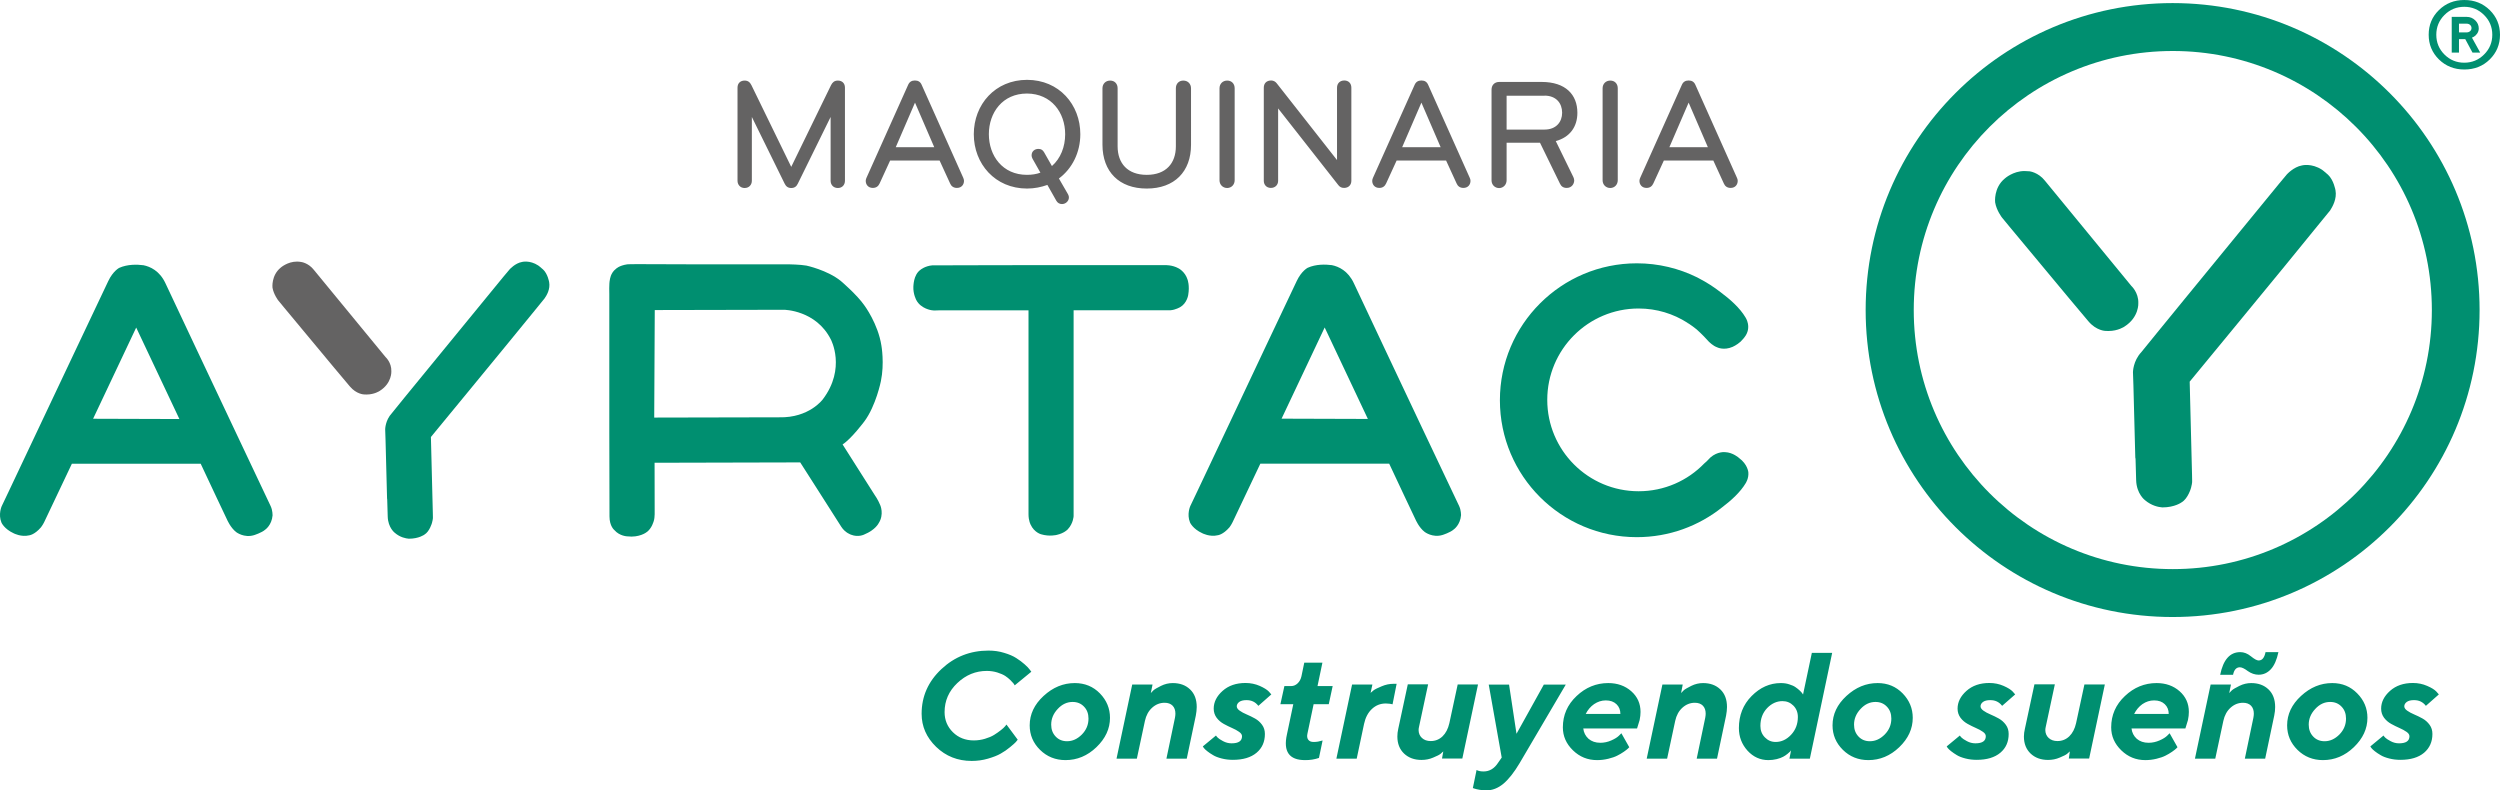
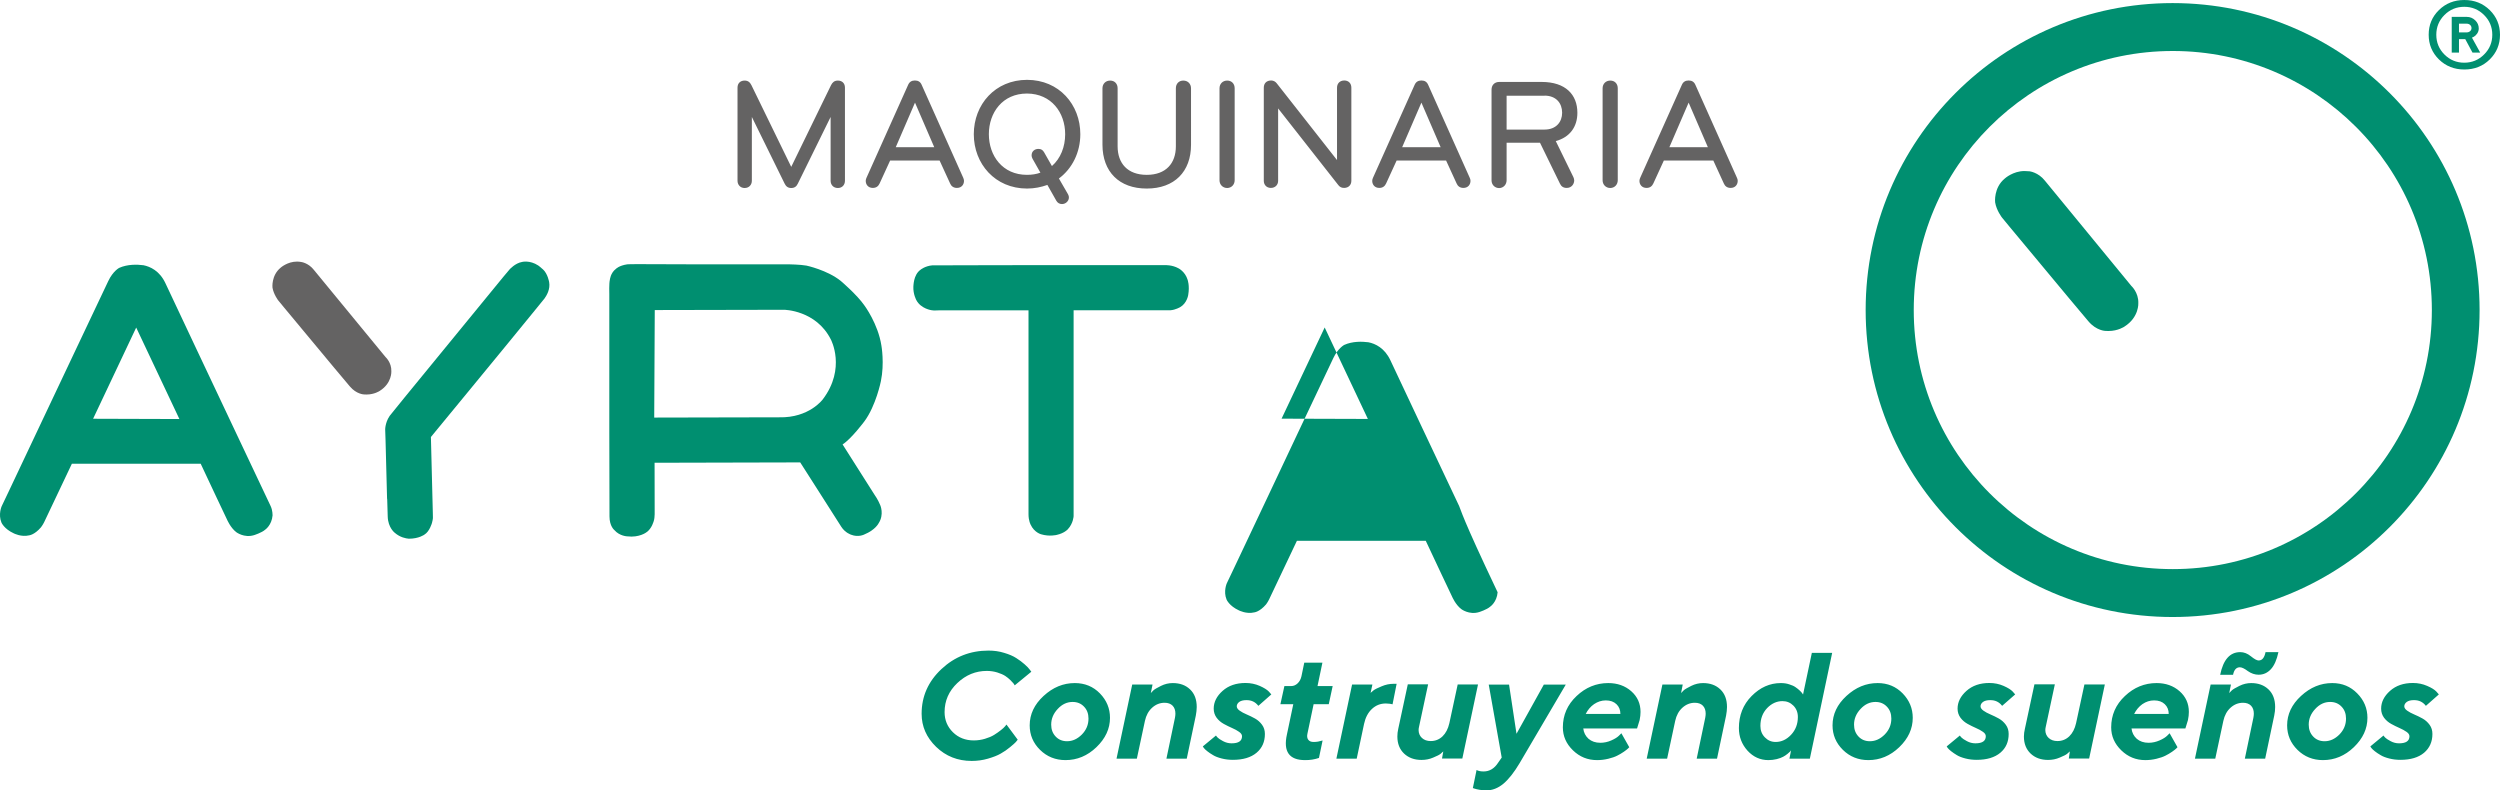
<svg xmlns="http://www.w3.org/2000/svg" version="1.1" id="Capa_1" x="0px" y="0px" viewBox="0 0 275.52 87.1" style="enable-background:new 0 0 275.52 87.1;" xml:space="preserve">
  <style type="text/css">
	.st0{fill:#008F70;}
	.st1{fill:#646363;}
</style>
  <path class="st0" d="M239.44,0.34c-18.68,0-33.83,15.15-33.83,33.83S220.75,68,239.44,68s33.83-15.15,33.83-33.83  S258.12,0.34,239.44,0.34 M239.46,62.72c-15.77,0-28.55-12.78-28.55-28.55c0-15.77,12.78-28.55,28.55-28.55  c15.76,0,28.55,12.78,28.55,28.55C268.01,49.94,255.23,62.72,239.46,62.72 M223.11,18.85c-1.25,0-2.15,0.81-2.15,0.81  c-1.27,1.03-1.08,2.64-1.08,2.64c0.14,0.88,0.75,1.67,0.75,1.67l0.84,1.02l6.54,7.86l2.14,2.55c0.89,1.06,1.89,1.07,1.89,1.07  c0.11,0.01,0.22,0.01,0.33,0.01c1.06,0,1.75-0.48,1.75-0.48c1.65-1.04,1.54-2.61,1.54-2.61c0.03-1.16-0.77-1.88-0.77-1.88  l-9.52-11.59c-0.74-0.94-1.7-1.04-1.7-1.04C223.47,18.87,223.29,18.85,223.11,18.85" />
-   <path class="st0" d="M257.39,20.97c0,0-0.19-1.13-0.83-1.72c-0.34-0.31-0.65-0.54-0.65-0.54c-1.17-0.76-2.21-0.48-2.21-0.48  c-0.93,0.16-1.68,1-1.68,1l-0.85,1.02l-10.33,12.61l-3.12,3.82l-1.73,2.13c-0.92,0.98-0.92,2.21-0.92,2.21l0.05,1.49l0.21,8.06  l0.02-0.14l0.07,2.48c0.04,1.52,0.97,2.21,0.97,2.21c0.73,0.62,1.5,0.77,1.92,0.8c1.38,0,2.12-0.56,2.12-0.56  c0.72-0.42,1.04-1.6,1.04-1.6c0.16-0.61,0.12-0.78,0.12-0.78l-0.01-0.63l-0.26-10.29l5.04-6.12l5.4-6.57l3.7-4.54l1.34-1.64  C257.07,22.76,257.56,21.92,257.39,20.97" />
-   <path class="st0" d="M192.68,52.03L192.68,52.03c-0.01,0-0.06-0.85-1.03-1.56c0,0-0.66-0.61-1.54-0.64c0,0-0.82-0.1-1.61,0.59  c-0.09,0.1-0.16,0.16-0.41,0.42c-0.13,0.11-0.19,0.17-0.27,0.24c-1.83,1.89-4.39,3.06-7.23,3.06c-5.56,0-10.07-4.51-10.07-10.07  c0-5.56,4.51-10.07,10.07-10.07c1.99,0,3.83,0.58,5.39,1.58l0,0.02l0.14,0.07c0.3,0.2,0.59,0.41,0.87,0.64  c0.55,0.49,1.11,1.08,1.38,1.39h0.01c0,0,0.41,0.42,0.87,0.58c0,0,0.72,0.37,1.69-0.05c0,0,0.47-0.2,0.89-0.58  c0.26-0.26,0.41-0.46,0.41-0.46c0.89-1.11,0.12-2.22,0.12-2.22c-0.61-1.03-1.69-1.99-2.73-2.76c-0.73-0.57-1.52-1.08-2.35-1.51  c-0.15-0.08-0.24-0.13-0.24-0.13l0,0c-2.01-0.99-4.26-1.55-6.65-1.55c-8.33,0-15.09,6.76-15.09,15.09c0,8.34,6.76,15.09,15.09,15.09  c3.57,0,6.85-1.24,9.43-3.31c0.98-0.74,1.99-1.66,2.57-2.64C192.38,53.26,192.75,52.73,192.68,52.03" />
  <path class="st0" d="M90.68,44.01c0,0-1.5,2.06-4.8,1.98l-13.78,0.03l0.06-11.85l14.25-0.03c0,0,3.53,0.03,5.16,3.28  C91.57,37.42,93.27,40.59,90.68,44.01 M96.37,54.51l-3.51-5.53c0.97-0.62,2.4-2.54,2.4-2.54c1.28-1.72,1.82-4.43,1.82-4.43  c0.41-1.96,0.06-3.91,0.06-3.91c-0.37-2.42-1.87-4.43-1.87-4.43c-0.81-1.18-2.6-2.7-2.6-2.7c-1.49-1.21-3.8-1.7-3.8-1.7  c-0.68-0.12-1.93-0.14-1.93-0.14l-10.65,0l-5.94-0.02c-0.61-0.01-1.22,0.02-1.22,0.02c-0.93,0.14-1.26,0.51-1.26,0.51  c-0.59,0.44-0.66,1.2-0.66,1.2c-0.1,0.41-0.06,1.57-0.06,1.57v8.23v6.99l0.02,9.28c0,1.09,0.54,1.51,0.54,1.51  c0.58,0.67,1.42,0.69,1.42,0.69c1.33,0.16,2.1-0.44,2.1-0.44c0.62-0.4,0.83-1.29,0.83-1.29c0.12-0.36,0.09-1.14,0.09-1.14L72.14,51  l16.05-0.04l1.63,2.55l2.9,4.55c0.43,0.67,1.08,0.87,1.08,0.87c0.81,0.32,1.46-0.03,1.46-0.03c1.22-0.5,1.57-1.23,1.57-1.23  c0.64-0.98,0.18-2,0.18-2C96.76,55.05,96.37,54.51,96.37,54.51" />
  <path class="st0" d="M101.46,29.72c0,0,0.49-0.41,1.31-0.48h1.54l3.79-0.01l5.21-0.01h4.9h10.2c0,0,0.77-0.04,1.47,0.35  c0,0,0.73,0.36,1,1.25c0,0,0.25,0.65,0.07,1.69c0,0-0.13,0.91-0.89,1.34c0,0-0.51,0.3-1.05,0.34h-1.41h-0.32h-2.27h-1.2h-5.49v4.2  v18.01v0.48c0,0-0.03,0.8-0.64,1.45c0,0-0.37,0.43-1.22,0.62c0,0-0.8,0.21-1.73-0.07c0,0-0.75-0.2-1.14-1.05  c0,0-0.24-0.42-0.24-1.15v-3V34.2h-9.78l-0.63,0.02c0,0-0.01,0.01-0.27-0.03c0,0-1.17-0.15-1.68-1.11c0,0-0.37-0.66-0.33-1.5  C100.68,31.58,100.63,30.3,101.46,29.72" />
-   <path class="st0" d="M141.24,46.14l4.75-10.05l4.76,10.08L141.24,46.14z M160.81,55.77l-4.03-8.5l-4.1-8.68l-3.48-7.39  c-0.64-1.36-1.67-1.83-2.42-1.98c-0.7-0.09-1.75-0.12-2.66,0.29c0,0-0.68,0.34-1.21,1.46l-3.44,7.26l-3.86,8.18l-3.64,7.7  l-0.79,1.66c0,0-0.41,0.89-0.03,1.81c0,0,0.29,0.7,1.36,1.19c0,0,0.82,0.43,1.69,0.22c0,0,0.59-0.05,1.3-0.88  c0,0,0.21-0.28,0.35-0.58l3.05-6.43h14.2l1.72,3.66l1.18,2.49c0,0,0.38,0.9,1.02,1.38c0,0,0.86,0.66,1.95,0.33  c0,0,0.87-0.27,1.24-0.61c0,0,0.72-0.48,0.81-1.58C161.01,56.77,161.04,56.27,160.81,55.77" />
+   <path class="st0" d="M141.24,46.14l4.75-10.05l4.76,10.08L141.24,46.14z M160.81,55.77l-4.1-8.68l-3.48-7.39  c-0.64-1.36-1.67-1.83-2.42-1.98c-0.7-0.09-1.75-0.12-2.66,0.29c0,0-0.68,0.34-1.21,1.46l-3.44,7.26l-3.86,8.18l-3.64,7.7  l-0.79,1.66c0,0-0.41,0.89-0.03,1.81c0,0,0.29,0.7,1.36,1.19c0,0,0.82,0.43,1.69,0.22c0,0,0.59-0.05,1.3-0.88  c0,0,0.21-0.28,0.35-0.58l3.05-6.43h14.2l1.72,3.66l1.18,2.49c0,0,0.38,0.9,1.02,1.38c0,0,0.86,0.66,1.95,0.33  c0,0,0.87-0.27,1.24-0.61c0,0,0.72-0.48,0.81-1.58C161.01,56.77,161.04,56.27,160.81,55.77" />
  <path class="st0" d="M10.26,46.15l4.75-10.05l4.76,10.08L10.26,46.15z M29.83,55.78l-4.02-8.5l-4.1-8.68l-3.48-7.39  c-0.64-1.37-1.68-1.83-2.42-1.98c-0.7-0.09-1.75-0.12-2.67,0.29c0,0-0.68,0.34-1.21,1.46l-3.44,7.26l-3.87,8.18l-3.64,7.7  l-0.79,1.66c0,0-0.41,0.89-0.03,1.81c0,0,0.29,0.7,1.36,1.19c0,0,0.82,0.43,1.69,0.22c0,0,0.59-0.05,1.3-0.88  c0,0,0.21-0.27,0.36-0.58l3.05-6.43h14.2l1.72,3.66l1.18,2.49c0,0,0.38,0.9,1.02,1.39c0,0,0.86,0.66,1.95,0.33  c0,0,0.87-0.27,1.24-0.61c0,0,0.72-0.48,0.81-1.58C30.03,56.78,30.06,56.28,29.83,55.78" />
  <path class="st0" d="M60.52,31.09c0,0-0.15-0.91-0.67-1.39c-0.27-0.25-0.53-0.44-0.53-0.44c-0.95-0.62-1.79-0.39-1.79-0.39  c-0.75,0.13-1.36,0.81-1.36,0.81l-0.69,0.82l-8.36,10.21l-2.53,3.09l-1.4,1.73c-0.74,0.79-0.74,1.79-0.74,1.79l0.04,1.21l0.17,6.52  l0.01-0.11l0.06,2c0.04,1.23,0.78,1.78,0.78,1.78c0.59,0.51,1.22,0.62,1.55,0.65c1.12,0,1.71-0.45,1.71-0.45  c0.58-0.34,0.84-1.3,0.84-1.3c0.13-0.49,0.1-0.63,0.1-0.63l-0.01-0.51l-0.21-8.32l4.08-4.96l4.37-5.32l3-3.67l1.08-1.33  C60.26,32.54,60.66,31.86,60.52,31.09" />
  <path class="st1" d="M32.72,28.83c-1.04,0-1.79,0.67-1.79,0.67c-1.05,0.86-0.9,2.2-0.9,2.2c0.12,0.73,0.62,1.39,0.62,1.39l0.69,0.84  l5.43,6.53l1.78,2.12c0.74,0.88,1.57,0.89,1.57,0.89c0.09,0.01,0.18,0.01,0.27,0.01c0.88,0,1.46-0.4,1.46-0.4  c1.37-0.86,1.28-2.17,1.28-2.17c0.03-0.96-0.64-1.56-0.64-1.56l-7.91-9.62c-0.62-0.78-1.41-0.86-1.41-0.86  C33.02,28.84,32.87,28.83,32.72,28.83" />
  <path class="st0" d="M268.78,76.53l-0.28-0.32c-0.19-0.2-0.52-0.41-1.01-0.62c-0.48-0.21-1-0.32-1.57-0.32  c-1.03,0-1.87,0.29-2.52,0.87c-0.65,0.58-0.98,1.23-0.98,1.96c0,0.38,0.11,0.71,0.32,1c0.22,0.29,0.48,0.51,0.79,0.68  c0.31,0.17,0.61,0.32,0.91,0.45c0.3,0.13,0.55,0.27,0.77,0.42c0.22,0.15,0.33,0.31,0.33,0.49c0,0.52-0.38,0.78-1.15,0.78  c-0.32,0-0.64-0.08-0.93-0.24c-0.3-0.16-0.49-0.29-0.58-0.38c-0.09-0.09-0.16-0.17-0.2-0.24l-1.45,1.2l0.11,0.17  c0.08,0.1,0.2,0.22,0.38,0.36c0.18,0.14,0.39,0.29,0.64,0.43c0.24,0.15,0.56,0.27,0.95,0.37c0.39,0.1,0.8,0.15,1.23,0.15  c1.12,0,1.99-0.26,2.61-0.78c0.61-0.52,0.92-1.21,0.92-2.07c0-0.39-0.1-0.72-0.31-1.01s-0.47-0.52-0.77-0.69  c-0.31-0.17-0.61-0.32-0.92-0.45c-0.31-0.13-0.57-0.27-0.78-0.42c-0.21-0.15-0.32-0.31-0.32-0.48c0-0.18,0.09-0.34,0.27-0.48  c0.18-0.13,0.44-0.2,0.78-0.2c0.56-0.01,1,0.2,1.33,0.63L268.78,76.53z M260.91,79.11c0-1.03-0.37-1.93-1.12-2.69  c-0.74-0.76-1.66-1.14-2.76-1.14c-1.27,0-2.41,0.47-3.44,1.42c-1.02,0.94-1.53,2.02-1.53,3.24c0,1.05,0.38,1.95,1.14,2.7  c0.76,0.75,1.7,1.13,2.81,1.13c1.27,0,2.41-0.47,3.4-1.42C260.41,81.39,260.91,80.31,260.91,79.11 M256.8,77.36  c0.51,0,0.93,0.17,1.26,0.52c0.33,0.34,0.49,0.78,0.49,1.31c0,0.68-0.24,1.26-0.73,1.76c-0.49,0.49-1.03,0.74-1.63,0.74  c-0.51,0-0.93-0.17-1.26-0.52s-0.49-0.78-0.49-1.31c0-0.64,0.24-1.22,0.72-1.73C255.64,77.61,256.18,77.36,256.8,77.36   M248.92,74.36c0.52,0,0.97-0.2,1.35-0.61c0.38-0.41,0.65-1.04,0.83-1.88h-1.42c-0.12,0.61-0.37,0.92-0.76,0.92  c-0.19,0-0.47-0.15-0.85-0.46c-0.38-0.31-0.77-0.46-1.18-0.46c-1.13,0-1.87,0.83-2.21,2.5h1.42c0.11-0.55,0.36-0.83,0.75-0.83  c0.21,0,0.51,0.14,0.88,0.42C248.1,74.22,248.5,74.36,248.92,74.36 M245.87,75.44h-2.24l-1.73,8.17h2.24l0.89-4.16  c0.13-0.61,0.4-1.1,0.8-1.46c0.4-0.36,0.86-0.54,1.37-0.54c0.38,0,0.67,0.11,0.88,0.32c0.21,0.22,0.31,0.51,0.31,0.88  c0,0.14-0.02,0.29-0.05,0.46l-0.94,4.5h2.24l1-4.75c0.07-0.33,0.1-0.64,0.1-0.94c0-0.83-0.24-1.47-0.73-1.94  c-0.49-0.47-1.12-0.7-1.91-0.7c-0.44,0-0.88,0.1-1.3,0.31c-0.42,0.21-0.7,0.37-0.83,0.49c-0.13,0.12-0.22,0.22-0.29,0.3  L245.87,75.44z M237.4,77.19c0.5,0,0.89,0.14,1.18,0.42c0.29,0.28,0.43,0.64,0.43,1.07h-3.81c0.22-0.44,0.53-0.81,0.91-1.08  C236.51,77.33,236.93,77.19,237.4,77.19 M240.85,80.27l0.28-0.91c0.07-0.33,0.1-0.63,0.1-0.9c0-0.92-0.34-1.68-1.02-2.28  c-0.68-0.6-1.53-0.9-2.54-0.9c-1.32,0-2.49,0.48-3.49,1.43c-1.01,0.95-1.51,2.1-1.51,3.45c0,0.97,0.37,1.81,1.11,2.53  s1.62,1.08,2.65,1.08c0.42,0,0.83-0.05,1.24-0.15c0.4-0.1,0.73-0.21,0.98-0.34c0.26-0.13,0.5-0.27,0.73-0.43  c0.23-0.16,0.38-0.28,0.45-0.35l0.15-0.15l-0.87-1.54l-0.27,0.27c-0.17,0.17-0.45,0.35-0.84,0.52c-0.39,0.17-0.79,0.26-1.21,0.26  c-0.53,0-0.96-0.15-1.3-0.44c-0.33-0.3-0.53-0.68-0.58-1.14H240.85z M228,83.6h2.24l1.73-8.17h-2.25l-0.92,4.27  c-0.14,0.62-0.39,1.1-0.75,1.45c-0.37,0.35-0.8,0.52-1.3,0.52c-0.4,0-0.72-0.11-0.97-0.34c-0.24-0.22-0.37-0.52-0.37-0.88  c0-0.11,0.02-0.23,0.05-0.36l1-4.67h-2.25l-1.05,4.89c-0.07,0.3-0.11,0.59-0.11,0.86c0,0.79,0.25,1.41,0.74,1.88  c0.5,0.47,1.14,0.7,1.92,0.7c0.44,0,0.88-0.08,1.29-0.26c0.42-0.17,0.69-0.31,0.82-0.42c0.13-0.11,0.22-0.19,0.29-0.26L228,83.6z   M222.09,76.53l-0.28-0.32c-0.19-0.2-0.52-0.41-1-0.62c-0.48-0.21-1-0.32-1.57-0.32c-1.03,0-1.87,0.29-2.52,0.87  c-0.65,0.58-0.98,1.23-0.98,1.96c0,0.38,0.11,0.71,0.32,1c0.22,0.29,0.48,0.51,0.79,0.68c0.31,0.17,0.61,0.32,0.91,0.45  c0.3,0.13,0.56,0.27,0.77,0.42c0.22,0.15,0.32,0.31,0.32,0.49c0,0.52-0.38,0.78-1.15,0.78c-0.32,0-0.64-0.08-0.93-0.24  c-0.3-0.16-0.49-0.29-0.58-0.38c-0.09-0.09-0.16-0.17-0.2-0.24l-1.45,1.2l0.11,0.17c0.08,0.1,0.2,0.22,0.38,0.36  c0.18,0.14,0.39,0.29,0.63,0.43c0.24,0.15,0.56,0.27,0.95,0.37c0.39,0.1,0.8,0.15,1.23,0.15c1.12,0,1.99-0.26,2.61-0.78  c0.62-0.52,0.92-1.21,0.92-2.07c0-0.39-0.1-0.72-0.31-1.01c-0.21-0.29-0.47-0.52-0.77-0.69c-0.31-0.17-0.61-0.32-0.92-0.45  c-0.31-0.13-0.57-0.27-0.78-0.42s-0.32-0.31-0.32-0.48c0-0.18,0.09-0.34,0.27-0.48c0.18-0.13,0.44-0.2,0.78-0.2  c0.56-0.01,1,0.2,1.33,0.63L222.09,76.53z M210.8,79.11c0-1.03-0.37-1.93-1.11-2.69s-1.66-1.14-2.76-1.14  c-1.27,0-2.41,0.47-3.44,1.42c-1.02,0.94-1.53,2.02-1.53,3.24c0,1.05,0.38,1.95,1.14,2.7c0.76,0.75,1.7,1.13,2.81,1.13  c1.27,0,2.41-0.47,3.4-1.42C210.31,81.39,210.8,80.31,210.8,79.11 M206.69,77.36c0.51,0,0.93,0.17,1.26,0.52  c0.33,0.34,0.49,0.78,0.49,1.31c0,0.68-0.24,1.26-0.73,1.76c-0.49,0.49-1.03,0.74-1.63,0.74c-0.51,0-0.93-0.17-1.26-0.52  s-0.49-0.78-0.49-1.31c0-0.64,0.24-1.22,0.72-1.73C205.53,77.61,206.08,77.36,206.69,77.36 M195.69,81.77  c-0.47,0-0.86-0.17-1.19-0.51c-0.33-0.34-0.49-0.76-0.49-1.26c0-0.79,0.25-1.44,0.74-1.96c0.49-0.51,1.06-0.77,1.69-0.77  c0.47,0,0.87,0.16,1.2,0.49c0.33,0.33,0.5,0.75,0.5,1.26c0,0.77-0.25,1.43-0.75,1.96C196.89,81.51,196.32,81.77,195.69,81.77   M196.26,75.28c-1.21,0-2.28,0.48-3.22,1.43s-1.4,2.13-1.4,3.53c0,0.96,0.32,1.79,0.95,2.49c0.63,0.69,1.4,1.04,2.3,1.04  c0.32,0,0.63-0.04,0.92-0.11c0.3-0.08,0.53-0.16,0.71-0.26c0.18-0.09,0.34-0.21,0.49-0.33c0.15-0.13,0.25-0.21,0.29-0.26  c0.04-0.05,0.07-0.09,0.09-0.12l-0.18,0.92h2.25l2.46-11.66h-2.24l-0.97,4.59l-0.08-0.12c-0.06-0.09-0.15-0.19-0.28-0.31  c-0.13-0.12-0.28-0.25-0.46-0.37c-0.18-0.13-0.41-0.23-0.7-0.32C196.9,75.32,196.59,75.28,196.26,75.28 M185.45,75.44h-2.24  l-1.73,8.17h2.25l0.89-4.16c0.13-0.61,0.4-1.1,0.8-1.46c0.4-0.36,0.86-0.54,1.37-0.54c0.38,0,0.67,0.11,0.88,0.32  c0.21,0.22,0.31,0.51,0.31,0.88c0,0.14-0.02,0.29-0.05,0.46l-0.94,4.5h2.24l1-4.75c0.06-0.33,0.1-0.64,0.1-0.94  c0-0.83-0.24-1.47-0.73-1.94c-0.49-0.47-1.12-0.7-1.91-0.7c-0.44,0-0.88,0.1-1.3,0.31c-0.42,0.21-0.7,0.37-0.83,0.49  c-0.13,0.12-0.22,0.22-0.29,0.3L185.45,75.44z M176.97,77.19c0.5,0,0.89,0.14,1.18,0.42c0.29,0.28,0.43,0.64,0.43,1.07h-3.82  c0.22-0.44,0.53-0.81,0.92-1.08C176.08,77.33,176.51,77.19,176.97,77.19 M180.42,80.27l0.28-0.91c0.07-0.33,0.1-0.63,0.1-0.9  c0-0.92-0.34-1.68-1.02-2.28c-0.68-0.6-1.53-0.9-2.54-0.9c-1.32,0-2.49,0.48-3.49,1.43c-1.01,0.95-1.51,2.1-1.51,3.45  c0,0.97,0.37,1.81,1.11,2.53c0.74,0.72,1.62,1.08,2.66,1.08c0.42,0,0.83-0.05,1.24-0.15c0.4-0.1,0.73-0.21,0.98-0.34  c0.26-0.13,0.5-0.27,0.73-0.43c0.23-0.16,0.38-0.28,0.45-0.35l0.15-0.15l-0.87-1.54l-0.27,0.27c-0.17,0.17-0.45,0.35-0.84,0.52  c-0.38,0.17-0.79,0.26-1.21,0.26c-0.53,0-0.96-0.15-1.3-0.44c-0.33-0.3-0.53-0.68-0.58-1.14H180.42z M165.11,84.05  c-0.41,0.64-0.95,0.97-1.6,0.97c-0.33,0-0.59-0.05-0.78-0.16l-0.41,1.99l0.18,0.06c0.12,0.04,0.31,0.09,0.55,0.13  c0.24,0.04,0.49,0.07,0.73,0.07c0.69,0,1.32-0.25,1.91-0.74c0.58-0.49,1.18-1.25,1.78-2.26l5.09-8.66h-2.42l-3.01,5.42l-0.82-5.42  h-2.24l1.43,8.04L165.11,84.05z M158.92,83.6h2.24l1.73-8.17h-2.24l-0.92,4.27c-0.14,0.62-0.39,1.1-0.75,1.45  c-0.37,0.35-0.8,0.52-1.3,0.52c-0.4,0-0.72-0.11-0.97-0.34c-0.24-0.22-0.37-0.52-0.37-0.88c0-0.11,0.02-0.23,0.05-0.36l1-4.67h-2.24  l-1.05,4.89c-0.07,0.3-0.1,0.59-0.1,0.86c0,0.79,0.25,1.41,0.74,1.88c0.5,0.47,1.14,0.7,1.92,0.7c0.45,0,0.88-0.08,1.29-0.26  c0.42-0.17,0.69-0.31,0.82-0.42c0.13-0.11,0.22-0.19,0.29-0.26L158.92,83.6z M153.92,75.36h-0.33c-0.45,0-0.89,0.09-1.33,0.28  c-0.44,0.18-0.74,0.33-0.88,0.44c-0.14,0.11-0.25,0.2-0.33,0.28l0.2-0.92h-2.24l-1.73,8.17h2.24l0.81-3.83  c0.15-0.7,0.44-1.25,0.87-1.65c0.43-0.4,0.93-0.6,1.53-0.6c0.34,0.01,0.58,0.04,0.74,0.09L153.92,75.36z M143.43,74.53  c-0.07,0.32-0.21,0.58-0.42,0.78s-0.45,0.3-0.71,0.3h-0.75l-0.44,2h1.42l-0.7,3.33c-0.42,1.89,0.25,2.83,1.99,2.83  c0.56,0.01,1.07-0.08,1.54-0.24l0.4-1.92l-0.14,0.03c-0.08,0.03-0.2,0.06-0.36,0.09c-0.17,0.03-0.33,0.04-0.5,0.04  c-0.28,0-0.47-0.09-0.59-0.26c-0.12-0.17-0.14-0.39-0.08-0.66l0.68-3.24h1.67l0.43-2h-1.67l0.54-2.58h-2L143.43,74.53z   M140.11,76.53l-0.28-0.32c-0.19-0.2-0.53-0.41-1-0.62c-0.48-0.21-1-0.32-1.57-0.32c-1.03,0-1.87,0.29-2.52,0.87  c-0.65,0.58-0.98,1.23-0.98,1.96c0,0.38,0.11,0.71,0.32,1c0.22,0.29,0.48,0.51,0.79,0.68c0.31,0.17,0.61,0.32,0.91,0.45  c0.3,0.13,0.56,0.27,0.77,0.42c0.22,0.15,0.33,0.31,0.33,0.49c0,0.52-0.38,0.78-1.15,0.78c-0.33,0-0.64-0.08-0.94-0.24  c-0.3-0.16-0.49-0.29-0.58-0.38c-0.09-0.09-0.16-0.17-0.2-0.24l-1.45,1.2l0.11,0.17c0.08,0.1,0.2,0.22,0.38,0.36  c0.18,0.14,0.39,0.29,0.64,0.43c0.24,0.15,0.56,0.27,0.95,0.37c0.39,0.1,0.8,0.15,1.23,0.15c1.12,0,1.99-0.26,2.61-0.78  c0.62-0.52,0.92-1.21,0.92-2.07c0-0.39-0.1-0.72-0.31-1.01s-0.47-0.52-0.77-0.69c-0.31-0.17-0.61-0.32-0.92-0.45  c-0.31-0.13-0.57-0.27-0.78-0.42c-0.21-0.15-0.32-0.31-0.32-0.48c0-0.18,0.09-0.34,0.27-0.48c0.18-0.13,0.44-0.2,0.78-0.2  c0.56-0.01,1,0.2,1.33,0.63L140.11,76.53z M127.02,75.44h-2.24l-1.73,8.17h2.24l0.89-4.16c0.13-0.61,0.4-1.1,0.8-1.46  c0.4-0.36,0.86-0.54,1.37-0.54c0.38,0,0.67,0.11,0.88,0.32c0.21,0.22,0.31,0.51,0.31,0.88c0,0.14-0.02,0.29-0.05,0.46l-0.94,4.5  h2.24l1-4.75c0.06-0.33,0.1-0.64,0.1-0.94c0-0.83-0.24-1.47-0.73-1.94c-0.49-0.47-1.12-0.7-1.91-0.7c-0.45,0-0.88,0.1-1.3,0.31  c-0.42,0.21-0.7,0.37-0.83,0.49c-0.13,0.12-0.22,0.22-0.29,0.3L127.02,75.44z M122.33,79.11c0-1.03-0.37-1.93-1.11-2.69  c-0.74-0.76-1.67-1.14-2.77-1.14c-1.27,0-2.41,0.47-3.44,1.42c-1.02,0.94-1.53,2.02-1.53,3.24c0,1.05,0.38,1.95,1.14,2.7  c0.76,0.75,1.7,1.13,2.81,1.13c1.27,0,2.41-0.47,3.4-1.42C121.83,81.39,122.33,80.31,122.33,79.11 M118.21,77.36  c0.51,0,0.93,0.17,1.26,0.52c0.33,0.34,0.49,0.78,0.49,1.31c0,0.68-0.24,1.26-0.73,1.76c-0.49,0.49-1.03,0.74-1.63,0.74  c-0.51,0-0.93-0.17-1.26-0.52s-0.49-0.78-0.49-1.31c0-0.64,0.24-1.22,0.72-1.73C117.05,77.61,117.6,77.36,118.21,77.36 M108.94,71.7  c-2.01,0-3.74,0.68-5.19,2.04c-1.45,1.36-2.18,3-2.18,4.92c0,1.4,0.53,2.61,1.6,3.65c1.07,1.03,2.37,1.55,3.92,1.55  c0.61,0,1.21-0.08,1.79-0.25c0.58-0.17,1.05-0.35,1.41-0.56c0.36-0.2,0.71-0.44,1.03-0.71c0.33-0.27,0.54-0.46,0.63-0.56  c0.1-0.11,0.16-0.19,0.21-0.26l-1.24-1.67l-0.15,0.19c-0.1,0.12-0.26,0.27-0.48,0.44c-0.21,0.17-0.46,0.34-0.73,0.51  c-0.27,0.17-0.61,0.31-1.01,0.43c-0.4,0.12-0.81,0.18-1.23,0.18c-0.92,0-1.69-0.3-2.3-0.9c-0.61-0.6-0.92-1.34-0.92-2.22  c0-1.25,0.47-2.32,1.41-3.21c0.94-0.89,2.02-1.33,3.25-1.33c0.4,0,0.79,0.06,1.15,0.17c0.37,0.12,0.65,0.24,0.87,0.38  c0.21,0.14,0.41,0.3,0.59,0.48c0.18,0.18,0.3,0.31,0.35,0.38c0.05,0.07,0.09,0.13,0.11,0.18l1.83-1.5l-0.18-0.24  c-0.11-0.16-0.3-0.35-0.56-0.58c-0.26-0.23-0.56-0.46-0.91-0.68c-0.35-0.23-0.8-0.42-1.34-0.58  C110.13,71.78,109.55,71.7,108.94,71.7" />
  <path class="st0" d="M275.52,3.83c0-1.07-0.38-1.98-1.13-2.72c-0.76-0.74-1.69-1.11-2.8-1.11c-1.11,0-2.05,0.37-2.8,1.11  c-0.76,0.74-1.13,1.65-1.13,2.72c0,1.07,0.38,1.98,1.13,2.72c0.76,0.74,1.69,1.11,2.8,1.11c1.11,0,2.05-0.37,2.8-1.11  C275.14,5.81,275.52,4.9,275.52,3.83 M274.67,3.83c0,0.85-0.3,1.58-0.91,2.18c-0.6,0.6-1.33,0.9-2.18,0.9c-0.85,0-1.58-0.3-2.18-0.9  c-0.6-0.6-0.9-1.33-0.9-2.18c0-0.85,0.3-1.58,0.9-2.18c0.6-0.6,1.33-0.9,2.18-0.9c0.85,0,1.58,0.3,2.18,0.9  C274.37,2.25,274.67,2.98,274.67,3.83 M271,2.61h0.85c0.16,0,0.28,0.05,0.38,0.14c0.1,0.09,0.15,0.21,0.15,0.34  c0,0.14-0.05,0.25-0.15,0.34c-0.1,0.09-0.23,0.14-0.38,0.14H271V2.61z M272.43,4.15l0.19-0.09c0.12-0.06,0.24-0.17,0.37-0.34  c0.12-0.17,0.19-0.37,0.19-0.58c0-0.35-0.13-0.65-0.39-0.9c-0.26-0.25-0.57-0.38-0.94-0.38h-1.65V5.8h0.8V4.31h0.69l0.8,1.49h0.85  L272.43,4.15z" />
  <path class="st1" d="M188.22,16.22h-4.24l2.12-4.91L188.22,16.22z M186.85,9.36c-0.14-0.33-0.38-0.49-0.75-0.49  c-0.36,0-0.61,0.16-0.75,0.49l-4.58,10.22c-0.05,0.12-0.09,0.22-0.09,0.35c0,0.4,0.26,0.78,0.78,0.78c0.4,0,0.62-0.21,0.75-0.49  l1.16-2.53h5.45l1.16,2.53c0.12,0.28,0.35,0.49,0.75,0.49c0.52,0,0.78-0.38,0.78-0.78c0-0.12-0.03-0.23-0.09-0.35L186.85,9.36z   M178.29,19.86V9.73c0-0.5-0.33-0.85-0.82-0.85c-0.52,0-0.85,0.38-0.85,0.85v10.14c0,0.47,0.35,0.85,0.85,0.85  C177.96,20.71,178.29,20.33,178.29,19.86 M170.22,10.54c1.29,0,1.94,0.85,1.94,1.88c0,1.02-0.66,1.86-1.94,1.86h-4.18v-3.73H170.22z   M166.04,19.86v-4.13h3.68l2.2,4.51c0.14,0.29,0.35,0.47,0.75,0.47c0.52,0,0.82-0.42,0.82-0.83c0-0.12-0.04-0.24-0.09-0.36  l-1.94-3.97c1.56-0.43,2.38-1.58,2.38-3.12c0-2-1.3-3.4-3.94-3.4h-4.67c-0.52,0-0.85,0.35-0.85,0.85v10c0,0.47,0.35,0.85,0.85,0.85  C165.71,20.71,166.04,20.33,166.04,19.86 M158.77,16.22h-4.24l2.12-4.91L158.77,16.22z M157.4,9.36c-0.14-0.33-0.38-0.49-0.75-0.49  c-0.36,0-0.61,0.16-0.75,0.49l-4.58,10.22c-0.05,0.12-0.09,0.22-0.09,0.35c0,0.4,0.26,0.78,0.78,0.78c0.4,0,0.62-0.21,0.75-0.49  l1.16-2.53h5.45l1.16,2.53c0.12,0.28,0.35,0.49,0.75,0.49c0.52,0,0.78-0.38,0.78-0.78c0-0.12-0.03-0.23-0.09-0.35L157.4,9.36z   M148.93,19.93V9.67c0-0.49-0.31-0.8-0.78-0.8c-0.47,0-0.8,0.31-0.8,0.8v7.97l-6.63-8.44c-0.14-0.19-0.36-0.33-0.62-0.33  c-0.5,0-0.82,0.29-0.82,0.8v10.26c0,0.42,0.29,0.78,0.78,0.78c0.49,0,0.8-0.35,0.8-0.78v-7.98l6.65,8.47  c0.16,0.19,0.33,0.29,0.62,0.29C148.65,20.71,148.93,20.35,148.93,19.93 M136.07,19.86V9.73c0-0.5-0.33-0.85-0.82-0.85  c-0.52,0-0.85,0.38-0.85,0.85v10.14c0,0.47,0.35,0.85,0.85,0.85C135.74,20.71,136.07,20.33,136.07,19.86 M126.38,20.78  c3.05,0,4.88-1.86,4.88-4.82V9.73c0-0.47-0.33-0.85-0.85-0.85c-0.49,0-0.82,0.35-0.82,0.85v6.4c0,1.86-1.09,3.14-3.21,3.14  c-2.12,0-3.21-1.28-3.21-3.14v-6.4c0-0.5-0.33-0.85-0.82-0.85c-0.52,0-0.85,0.38-0.85,0.85v6.23  C121.51,18.92,123.33,20.78,126.38,20.78 M117.39,14.79c0,1.39-0.5,2.67-1.46,3.51l-0.87-1.53c-0.14-0.24-0.33-0.36-0.62-0.36  c-0.4,0-0.75,0.26-0.75,0.71c0,0.12,0.03,0.24,0.1,0.37l0.87,1.54c-0.43,0.16-0.94,0.24-1.48,0.24c-2.69,0-4.2-2.1-4.2-4.48  c0-2.38,1.51-4.48,4.2-4.48C115.88,10.32,117.39,12.42,117.39,14.79 M117.71,21.42l-1.01-1.75c1.47-1.09,2.36-2.88,2.36-4.88  c0-3.26-2.34-5.99-5.87-5.99c-3.52,0-5.87,2.72-5.87,5.99c0,3.26,2.34,5.99,5.87,5.99c0.82,0,1.56-0.16,2.24-0.4l0.99,1.75  c0.14,0.24,0.36,0.36,0.62,0.36c0.42,0,0.76-0.35,0.76-0.71C117.81,21.67,117.78,21.55,117.71,21.42 M102.96,16.22h-4.24l2.12-4.91  L102.96,16.22z M101.58,9.36c-0.14-0.33-0.38-0.49-0.75-0.49c-0.36,0-0.61,0.16-0.75,0.49l-4.58,10.22  c-0.05,0.12-0.09,0.22-0.09,0.35c0,0.4,0.26,0.78,0.78,0.78c0.4,0,0.62-0.21,0.75-0.49l1.16-2.53h5.45l1.16,2.53  c0.12,0.28,0.35,0.49,0.75,0.49c0.52,0,0.78-0.38,0.78-0.78c0-0.12-0.04-0.23-0.09-0.35L101.58,9.36z M87.2,18.39l-4.39-9.01  c-0.16-0.31-0.36-0.5-0.75-0.5c-0.45,0-0.78,0.28-0.78,0.78v10.26c0,0.43,0.3,0.8,0.78,0.8c0.5,0,0.8-0.36,0.8-0.8v-7.03l3.61,7.34  c0.14,0.29,0.35,0.49,0.73,0.49c0.38,0,0.59-0.19,0.73-0.49l3.61-7.34v7.03c0,0.43,0.29,0.8,0.8,0.8c0.49,0,0.78-0.36,0.78-0.8V9.66  c0-0.5-0.33-0.78-0.78-0.78c-0.38,0-0.59,0.19-0.75,0.5L87.2,18.39z" />
</svg>